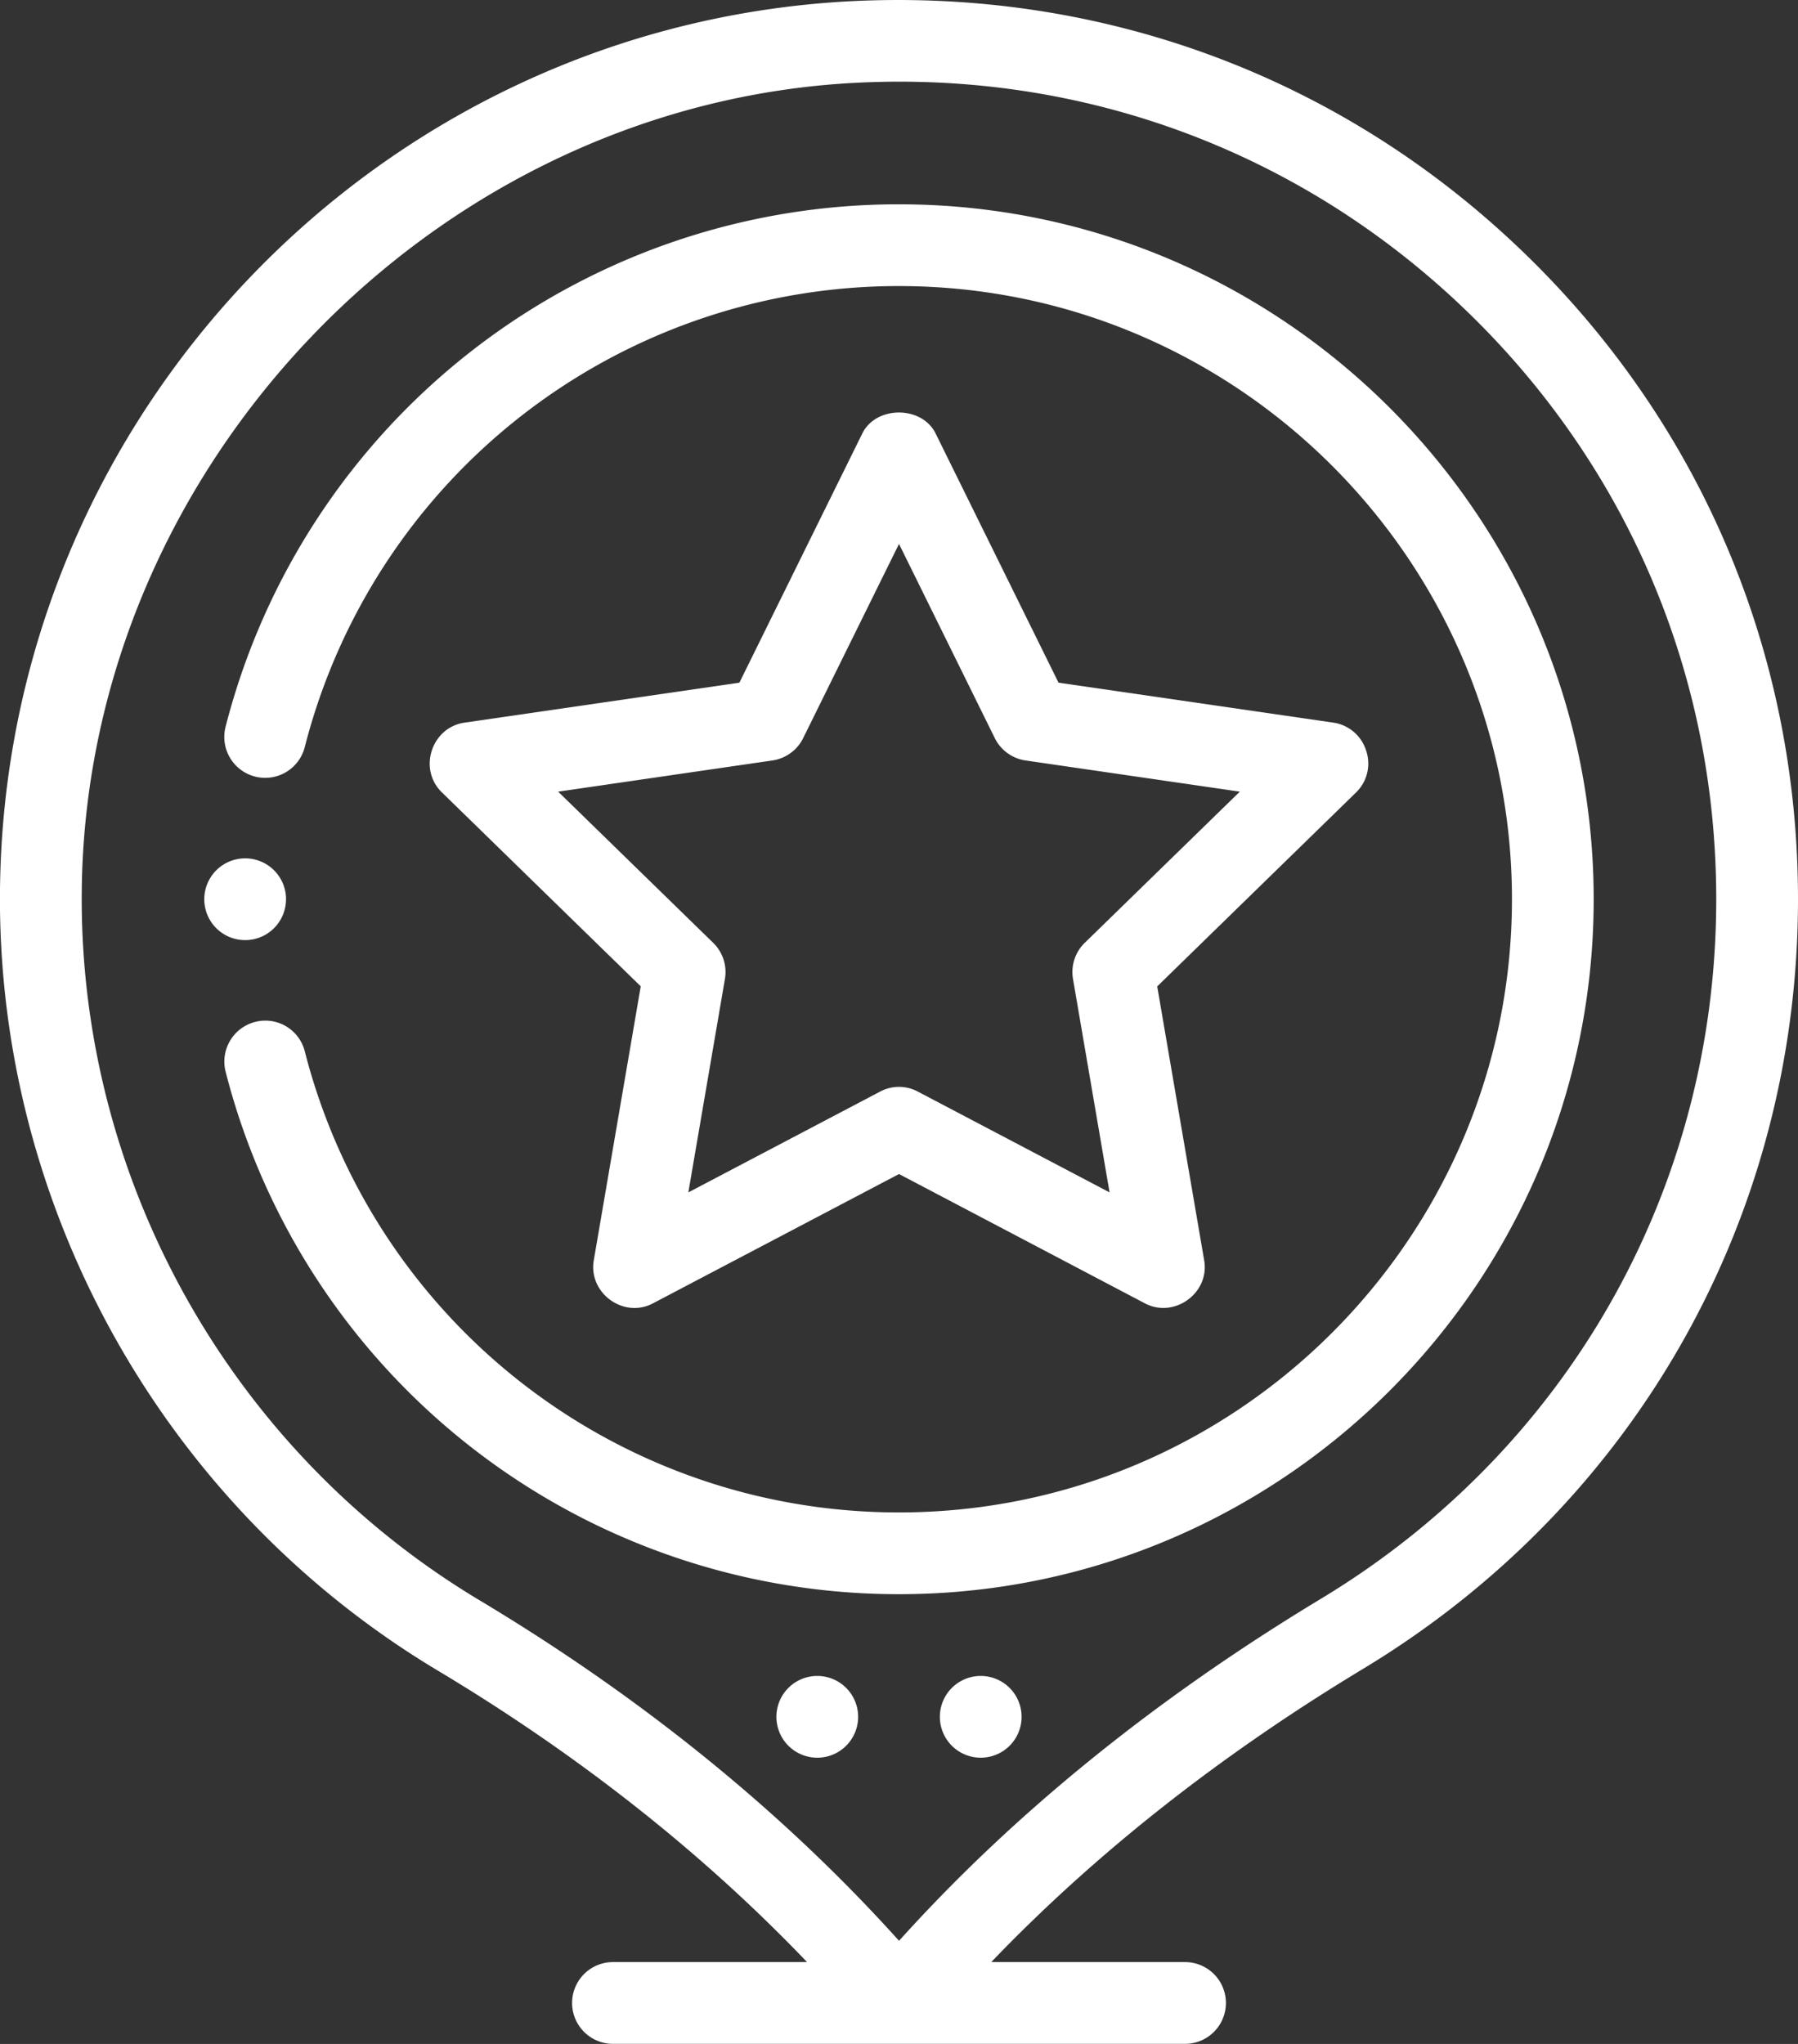
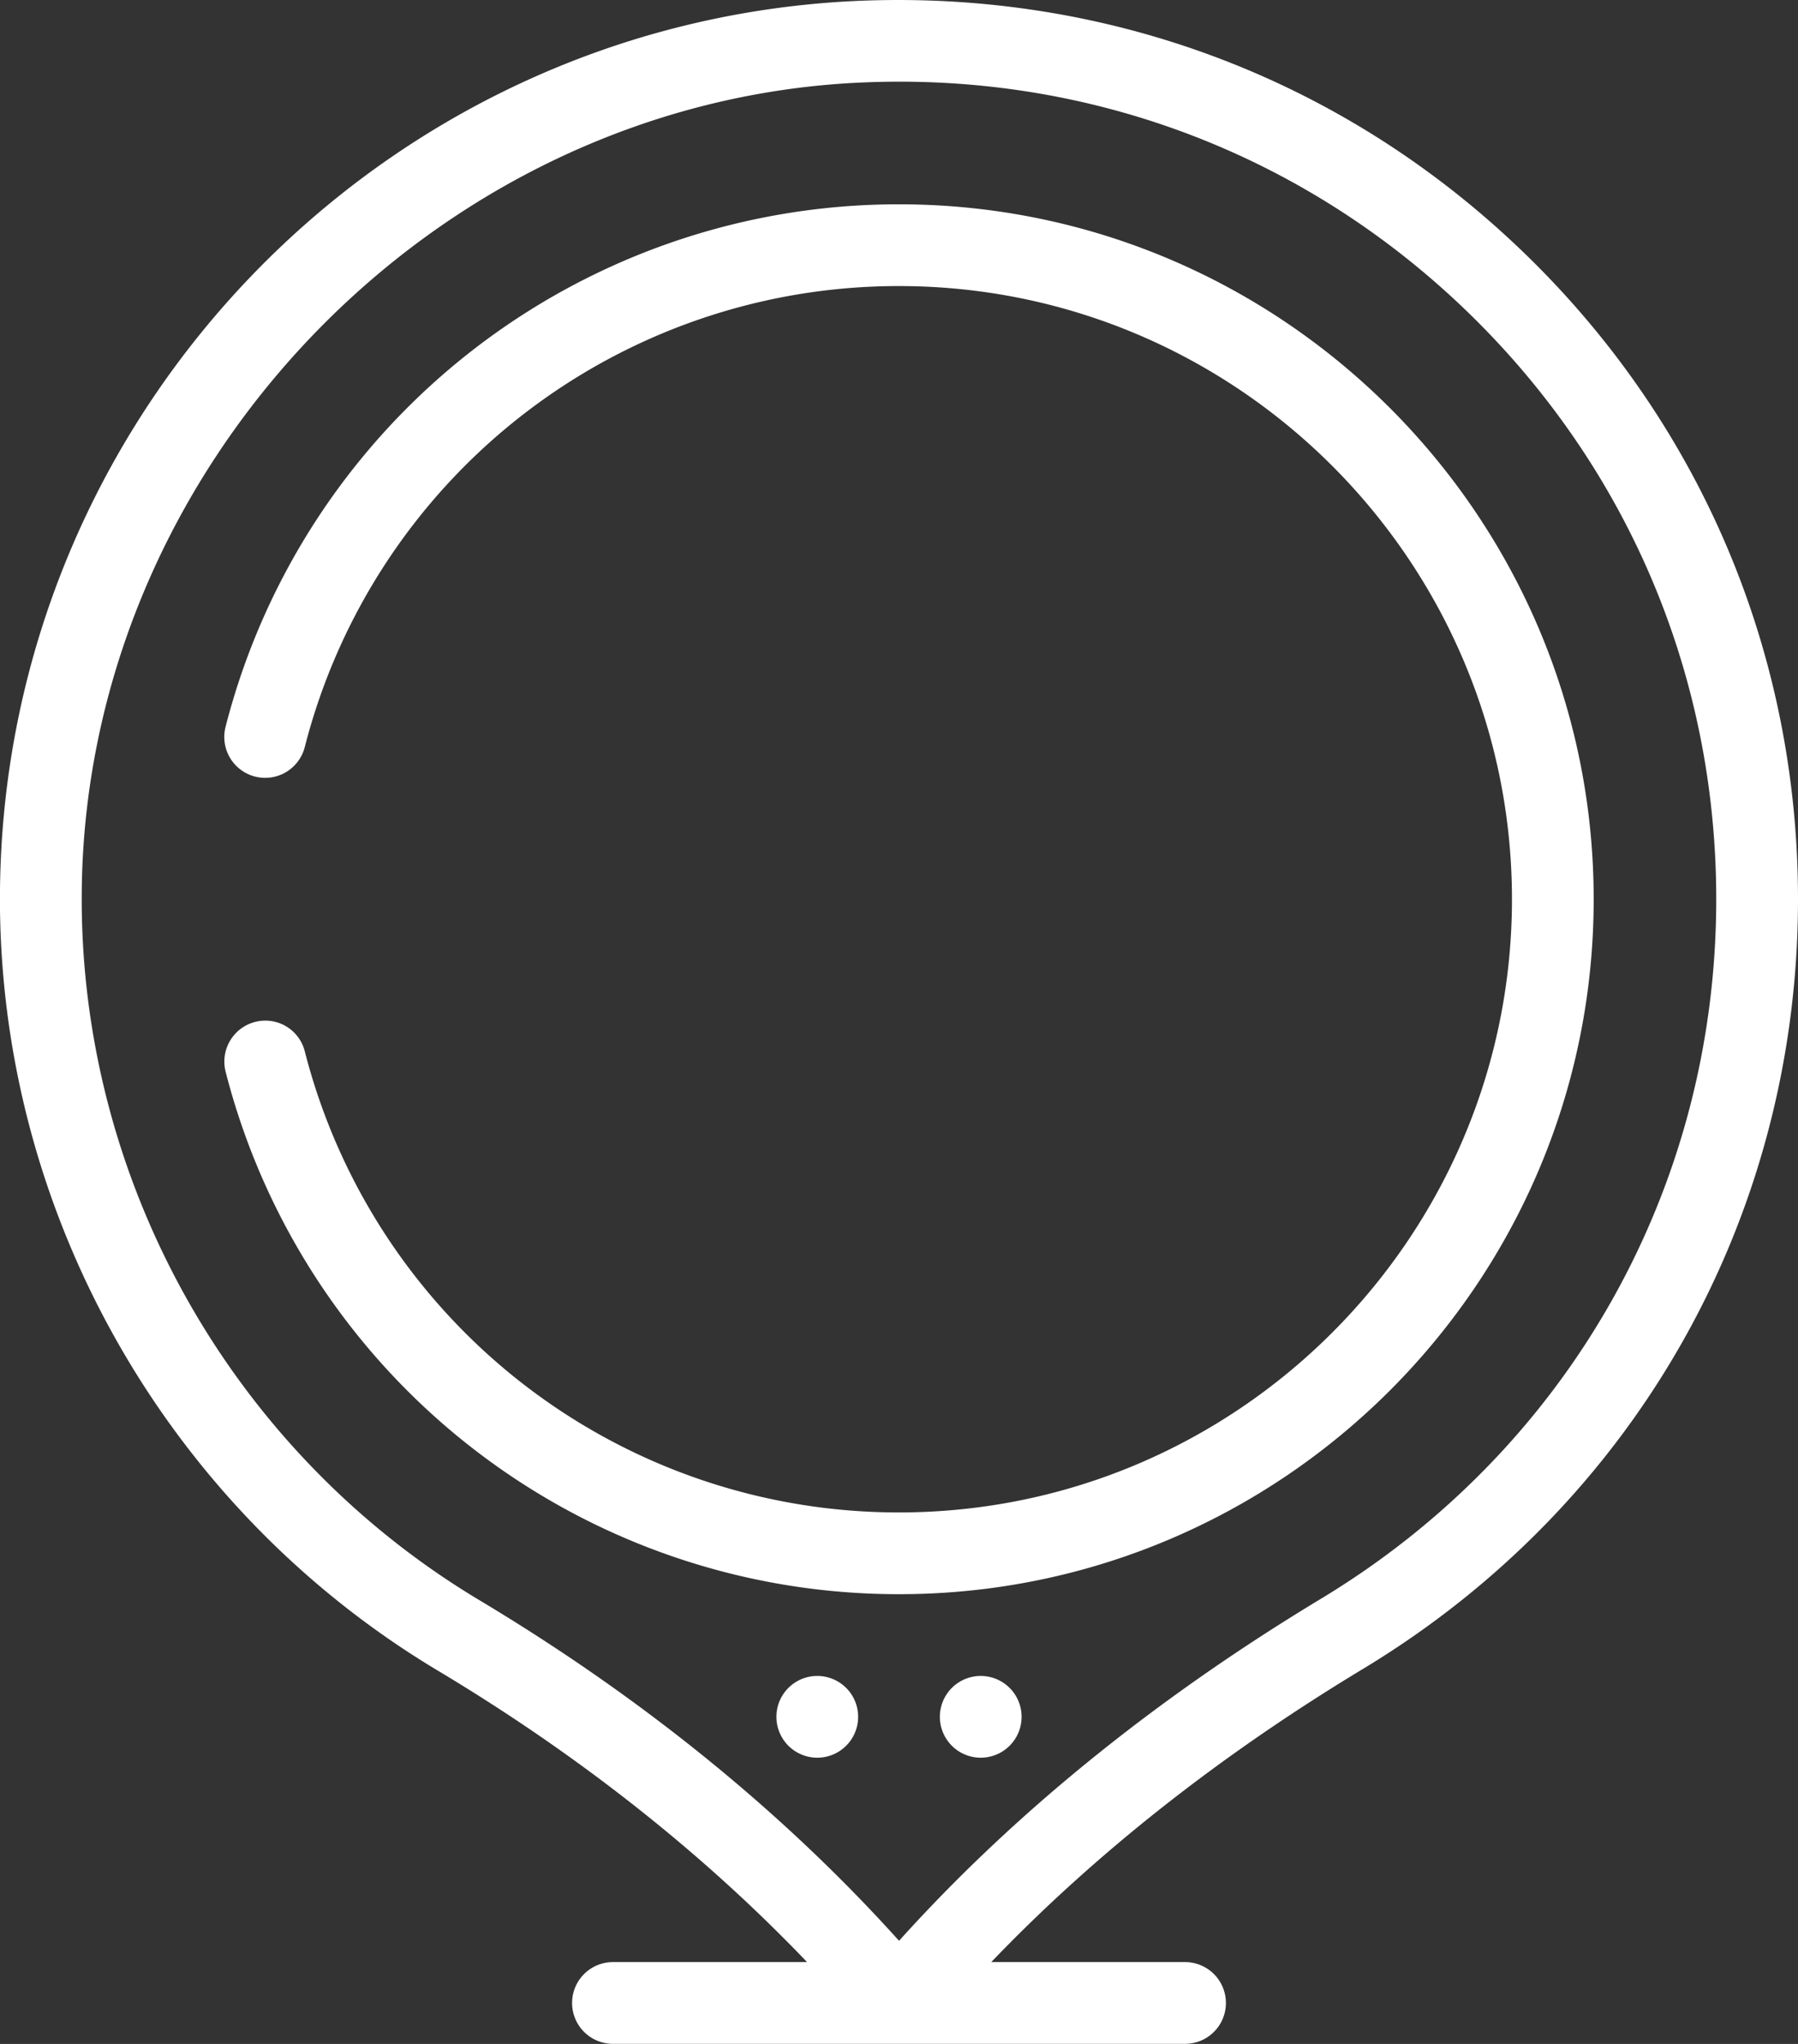
<svg xmlns="http://www.w3.org/2000/svg" width="44" height="50" viewBox="0 0 44 50">
  <rect x="0" y="0" width="44" height="50" fill="#333333" stroke="none" />
  <g fill="#FFF" fill-rule="evenodd">
    <path d="M32.321 39.113c-4.053 2.445-7.52 5.255-10.32 8.364-2.827-3.14-6.275-5.94-10.264-8.329-6.083-3.64-9.814-10.298-9.736-17.374.112-10.344 8.595-19.202 18.91-19.747.368-.019.734-.029 1.1-.029 5.147 0 9.995 1.926 13.75 5.486 4.022 3.816 6.238 8.971 6.238 14.514 0 7.061-3.618 13.46-9.678 17.115m4.815-33.08C32.714 1.84 26.92-.28 20.806.03 9.265.64.126 10.181 0 21.753c-.085 7.784 4.02 15.107 10.71 19.112 3.477 2.081 6.511 4.486 9.04 7.133H15a1 1 0 1 0 0 2h14a1 1 0 1 0 0-2h-4.743c2.53-2.639 5.575-5.047 9.097-7.172C40.02 36.804 44 29.766 44 21.998c0-6.098-2.437-11.768-6.863-15.965" />
    <path d="M22 4.998A16.995 16.995 0 0 0 5.52 17.78a1 1 0 0 0 1.938.496A14.996 14.996 0 0 1 22 6.998c8.27 0 15 6.729 15 15s-6.73 15-15 15A14.996 14.996 0 0 1 7.459 25.72a.996.996 0 0 0-1.216-.721 1.002 1.002 0 0 0-.722 1.217A16.995 16.995 0 0 0 22 38.998c9.374 0 17-7.626 17-17 0-9.374-7.626-17-17-17m-2 36a1 1 0 1 0 0 2 1 1 0 0 0 0-2m4 0a1 1 0 1 0 0 2 1 1 0 0 0 0-2" />
-     <path d="M7 21.998a1 1 0 1 0-2.001 0 1 1 0 0 0 2 0m19.547 1.065a1 1 0 0 0-.288.885l.895 5.221-4.689-2.464a.98.98 0 0 0-.93 0l-4.689 2.464.895-5.22a.998.998 0 0 0-.288-.886l-3.793-3.697 5.243-.763a1 1 0 0 0 .753-.547L22 13.306l2.344 4.75c.146.295.428.5.753.547l5.243.763-3.793 3.697zm6.885-4.702a.988.988 0 0 0-.799-.683l-6.728-.978-3.008-6.096c-.337-.684-1.457-.684-1.794 0L18.094 16.7l-6.728.978c-.808.118-1.138 1.136-.553 1.705l4.867 4.745-1.149 6.701c-.138.802.73 1.436 1.451 1.053L22 28.72l6.017 3.163c.717.378 1.59-.25 1.451-1.053l-1.149-6.7 4.868-4.746a.987.987 0 0 0 .245-1.022z" />
  </g>
</svg>